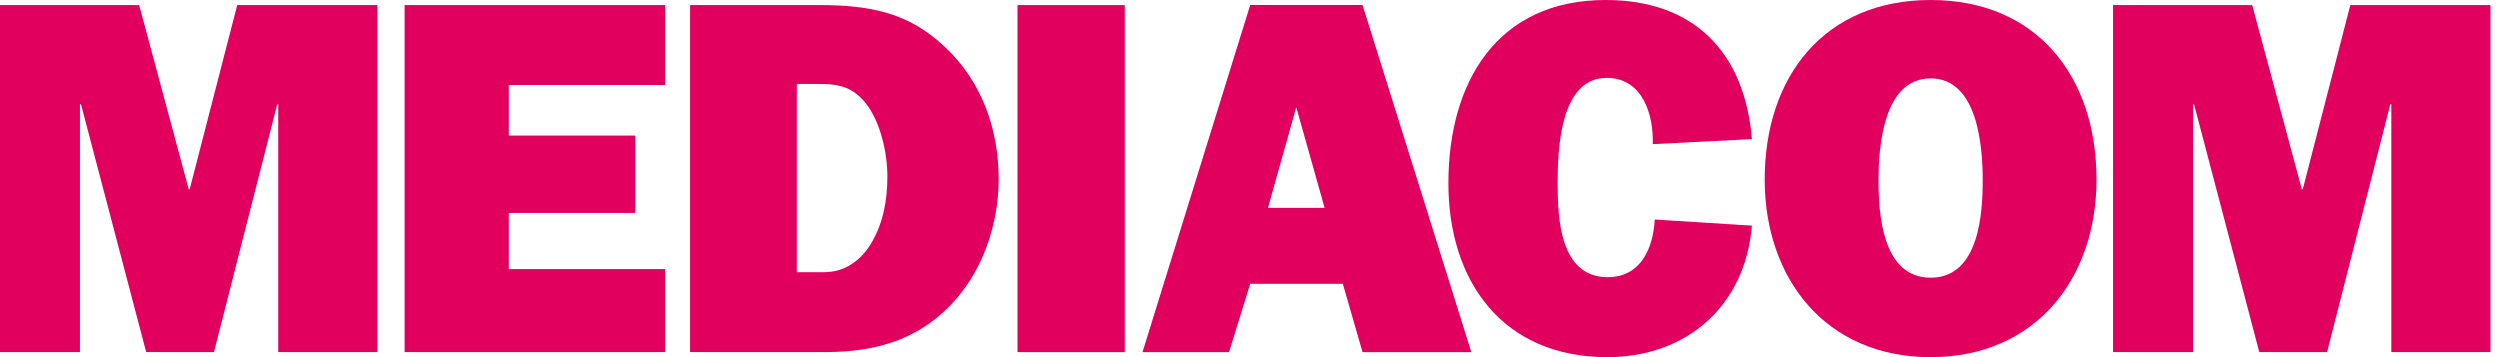
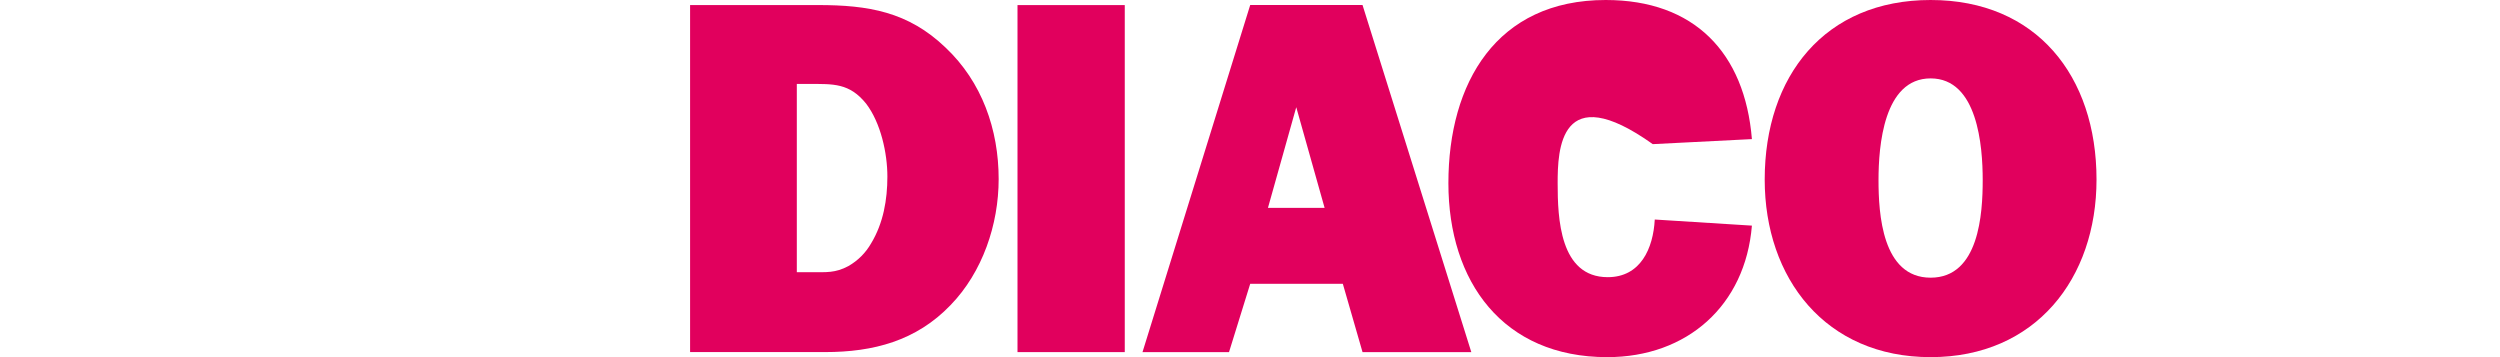
<svg xmlns="http://www.w3.org/2000/svg" width="84" height="12" viewBox="0 0 84 12" fill="none">
-   <path d="M12.68 11.83H9.349V3.501H9.315L7.189 11.83H4.912L2.72 3.501H2.686V11.83H3.05176e-05V0.17H4.675L6.34 6.356H6.374L7.971 0.17H12.68V11.83Z" fill="#E1005D" />
-   <path d="M22.349 11.83H13.595V0.17H22.349V2.855H17.096V4.555H21.345V7.155H17.096V9.042H22.349V11.83Z" fill="#E1005D" />
  <path d="M27.284 9.145C27.759 9.145 28.065 9.177 28.507 8.94C28.831 8.753 29.085 8.498 29.271 8.175C29.68 7.496 29.816 6.714 29.816 5.931C29.816 5.15 29.595 4.13 29.102 3.483C28.541 2.787 27.998 2.821 27.181 2.821H26.773V9.145H27.284ZM23.187 0.17H27.487C29.171 0.17 30.512 0.391 31.77 1.598C32.994 2.753 33.555 4.35 33.555 6.017C33.555 7.546 33.011 9.145 31.941 10.249C30.784 11.456 29.34 11.83 27.725 11.83H23.187V0.17Z" fill="#E1005D" />
  <path d="M37.792 11.831H34.188V0.171H37.792V11.831Z" fill="#E1005D" />
  <path d="M44.507 6.985L43.554 3.602L42.603 6.985H44.507ZM45.119 9.536H42.007L41.295 11.831H38.388L42.007 0.169H45.781L49.436 11.831H45.781L45.119 9.536Z" fill="#E1005D" />
-   <path d="M58.864 7.581C58.643 10.266 56.688 12 54.002 12C50.501 12 48.666 9.467 48.666 6.153C48.666 2.787 50.281 -4.29153e-05 53.952 -4.29153e-05C56.925 -4.29153e-05 58.625 1.766 58.864 4.674L55.533 4.843C55.566 3.858 55.193 2.617 53.986 2.617C52.405 2.617 52.337 5.048 52.337 6.153C52.337 7.326 52.405 9.313 54.02 9.313C55.125 9.313 55.549 8.345 55.6 7.376L58.864 7.581Z" fill="#E1005D" />
+   <path d="M58.864 7.581C58.643 10.266 56.688 12 54.002 12C50.501 12 48.666 9.467 48.666 6.153C48.666 2.787 50.281 -4.29153e-05 53.952 -4.29153e-05C56.925 -4.29153e-05 58.625 1.766 58.864 4.674L55.533 4.843C52.405 2.617 52.337 5.048 52.337 6.153C52.337 7.326 52.405 9.313 54.02 9.313C55.125 9.313 55.549 8.345 55.6 7.376L58.864 7.581Z" fill="#E1005D" />
  <path d="M63.118 6.05C63.118 7.172 63.236 9.33 64.869 9.33C66.5 9.33 66.619 7.172 66.619 6.05C66.619 4.912 66.45 2.634 64.869 2.634C63.288 2.634 63.118 4.912 63.118 6.05ZM70.443 6.034C70.443 9.349 68.403 12 64.869 12C61.333 12 59.294 9.349 59.294 6.034C59.294 2.55 61.317 0 64.869 0C68.421 0 70.443 2.55 70.443 6.034Z" fill="#E1005D" />
-   <path d="M83.68 11.83H80.348V3.501H80.315L78.189 11.83H75.912L73.719 3.501H73.685V11.83H70.998V0.17H75.673L77.34 6.356H77.374L78.971 0.17H83.68V11.83Z" fill="#E1005D" />
</svg>